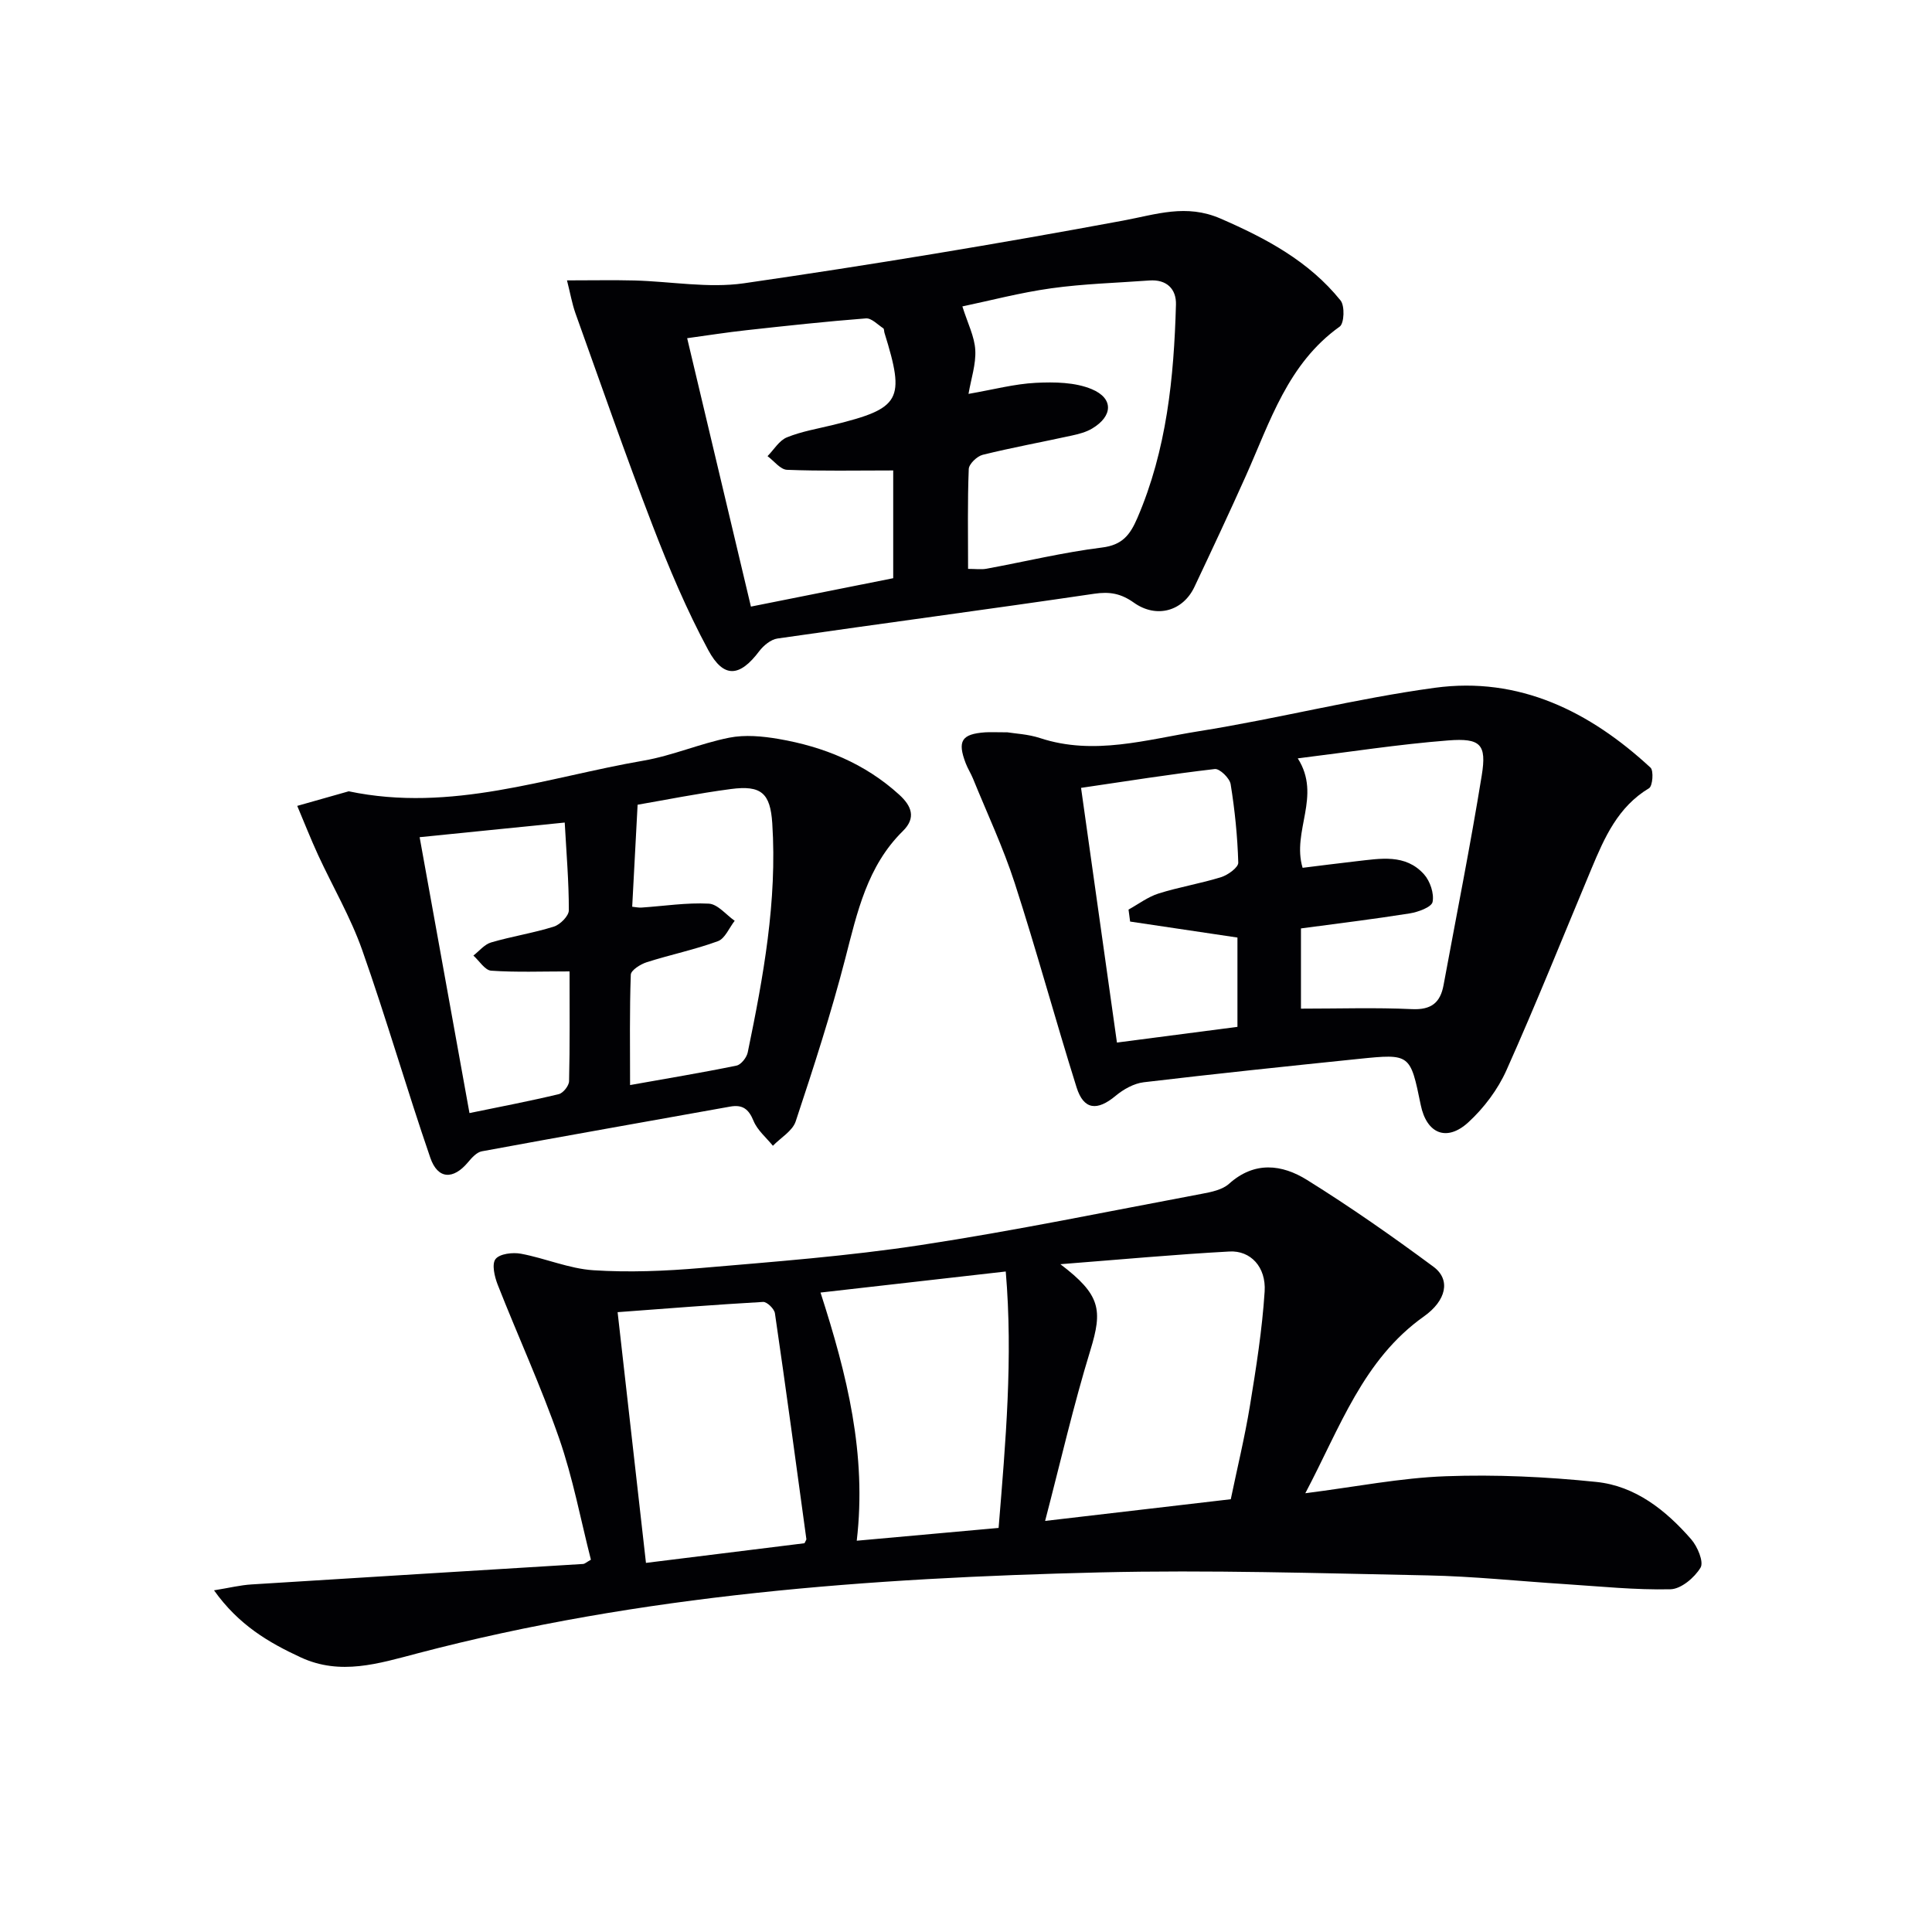
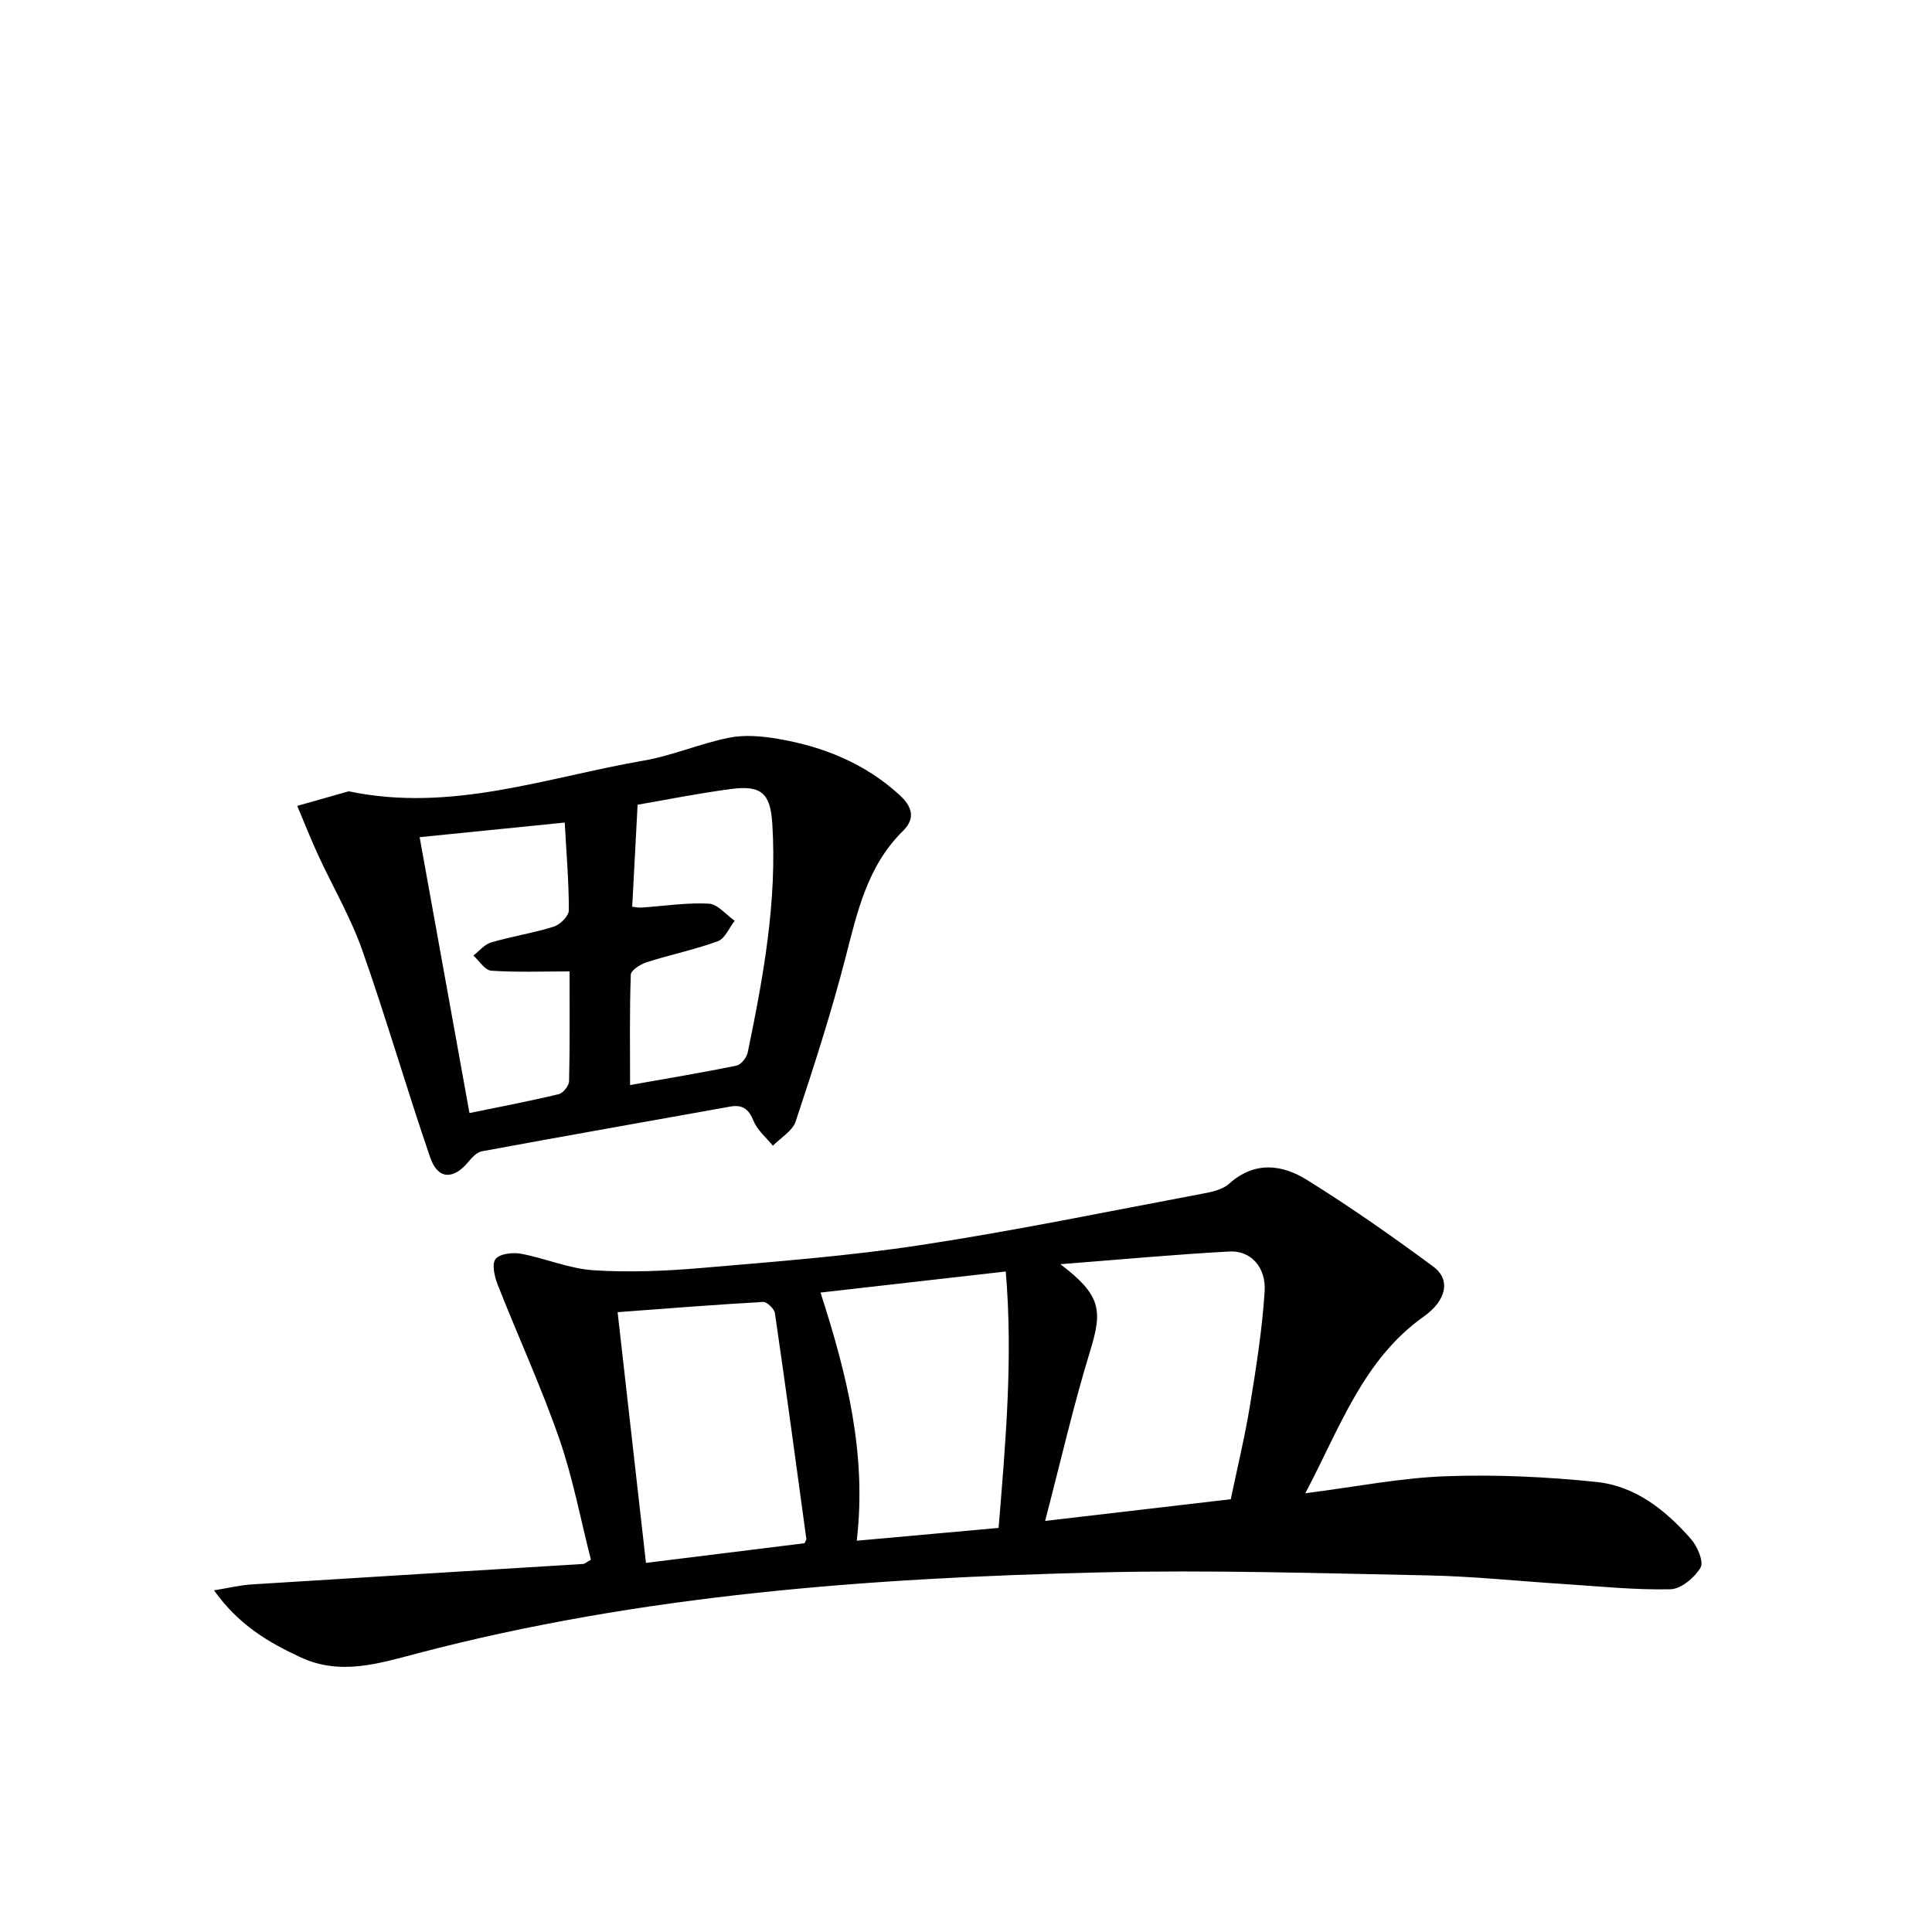
<svg xmlns="http://www.w3.org/2000/svg" enable-background="new 0 0 400 400" viewBox="0 0 400 400">
  <g fill="#010104">
    <path d="m270.25 309.16c10.39-1.32 19.7-3.18 29.06-3.52 10.38-.38 20.86.11 31.2 1.18 8.07.83 14.39 5.86 19.63 11.87 1.31 1.5 2.65 4.68 1.94 5.87-1.24 2.07-4.03 4.43-6.22 4.48-7.29.17-14.6-.6-21.9-1.07-9.45-.6-18.9-1.61-28.36-1.8-22.63-.45-45.29-1.16-67.9-.62-47.56 1.14-94.93 4.59-141.19 16.74-8.16 2.14-16.02 4.65-24.23.86-6.64-3.07-12.87-6.71-17.97-13.89 3.17-.51 5.45-1.08 7.76-1.22 22.9-1.45 45.8-2.82 68.69-4.24.29-.02.57-.3 1.58-.88-2.11-8.25-3.72-16.91-6.58-25.13-3.75-10.77-8.54-21.18-12.72-31.81-.65-1.66-1.26-4.27-.44-5.31.86-1.1 3.55-1.42 5.26-1.1 5.04.94 9.94 3.09 14.98 3.42 7.38.48 14.87.17 22.26-.46 15.22-1.31 30.49-2.46 45.58-4.76 19.5-2.97 38.84-6.98 58.23-10.62 1.93-.36 4.18-.83 5.55-2.06 5.28-4.74 10.97-4.02 16.14-.8 8.98 5.59 17.68 11.68 26.19 17.98 3.64 2.7 2.62 7.02-1.98 10.28-12.6 8.93-17.35 22.97-24.56 36.61zm-50.71-47.42c8.36 6.34 8.77 9.46 6.21 17.81-3.51 11.45-6.19 23.16-9.37 35.34 13.43-1.57 25.75-3.01 38.44-4.49 1.33-6.42 2.9-12.86 3.97-19.38 1.28-7.83 2.53-15.71 3.04-23.62.33-5.09-2.92-8.53-7.28-8.29-11.24.61-22.45 1.65-35.01 2.63zm-42.16 57.25c10.08-.91 19.7-1.78 29.37-2.65 1.46-17.91 3-35.16 1.48-53.09-13.15 1.49-25.56 2.9-38.35 4.36 5.52 17.12 9.59 33.45 7.5 51.38zm-43.64 4.59c11.43-1.42 22.24-2.76 32.82-4.07.26-.55.4-.71.39-.85-2.13-15.59-4.23-31.19-6.51-46.76-.13-.92-1.65-2.39-2.44-2.35-9.99.57-19.96 1.36-30.13 2.12 2.04 18.1 3.94 34.84 5.87 51.91z" />
-     <path d="m117.39 58.05c5.38 0 9.67-.09 13.96.02 7.57.2 15.31 1.64 22.68.58 26.25-3.8 52.44-8.13 78.51-12.98 6.88-1.28 13.03-3.51 20.15-.42 9.47 4.11 18.32 8.84 24.86 16.96.9 1.12.76 4.74-.18 5.41-10.74 7.67-14.4 19.65-19.4 30.84-3.46 7.73-7.06 15.4-10.68 23.06-2.37 5.01-7.84 6.59-12.54 3.25-2.66-1.89-4.99-2.32-8.21-1.84-21.84 3.22-43.74 6.12-65.59 9.27-1.36.2-2.86 1.44-3.75 2.61-4.02 5.34-7.35 5.73-10.56-.21-4.47-8.29-8.16-17.05-11.55-25.86-5.6-14.54-10.71-29.27-15.97-43.94-.69-1.98-1.05-4.07-1.73-6.75zm83.04 59.73c1.56 0 2.72.17 3.81-.03 7.97-1.47 15.89-3.39 23.92-4.39 4.22-.52 5.81-2.63 7.3-6.07 6.1-14.15 7.59-29.1 8.01-44.23.09-3.23-1.93-5.25-5.5-4.99-6.78.5-13.61.68-20.33 1.62-6.45.9-12.8 2.58-18.39 3.75 1.11 3.53 2.51 6.23 2.67 9.01.17 2.94-.86 5.94-1.4 9.1 5.15-.89 9.53-2.07 13.95-2.29 3.85-.19 8.11-.13 11.56 1.31 4.58 1.91 4.37 5.6.09 8.15-1.24.74-2.74 1.14-4.18 1.45-6.15 1.35-12.36 2.48-18.47 3.99-1.18.29-2.86 1.9-2.9 2.95-.27 6.79-.14 13.6-.14 20.67zm-15.5 1.93c0-4.15 0-7.63 0-11.12 0-3.59 0-7.19 0-11.19-7.79 0-14.9.15-21.99-.13-1.38-.06-2.69-1.84-4.03-2.83 1.32-1.34 2.41-3.24 4.01-3.89 3.05-1.24 6.38-1.79 9.6-2.58 13.98-3.44 14.93-5.13 10.6-19.06-.1-.32-.05-.81-.25-.94-1.17-.77-2.44-2.14-3.59-2.05-8.27.64-16.53 1.54-24.78 2.45-4.02.44-8.01 1.07-12.23 1.65 4.5 18.92 8.81 37.1 13.2 55.57 10-1.99 19.53-3.89 29.46-5.88z" />
-     <path d="m208.58 151.62c1.54.26 4.26.37 6.75 1.19 11.17 3.68 22.06.3 32.89-1.42 16.34-2.6 32.46-6.76 48.84-8.99 17.45-2.38 32.08 4.89 44.66 16.53.69.64.44 3.82-.3 4.26-6.45 3.87-9.23 10.22-11.93 16.68-5.83 13.93-11.44 27.95-17.6 41.72-1.78 3.98-4.63 7.77-7.84 10.73-4.52 4.17-8.68 2.4-9.9-3.54-2.17-10.58-2.17-10.64-12.82-9.55-14.85 1.53-29.71 3.08-44.53 4.84-2.03.24-4.19 1.45-5.8 2.79-3.84 3.21-6.64 2.95-8.11-1.74-4.41-14.05-8.27-28.28-12.8-42.28-2.39-7.38-5.72-14.45-8.65-21.66-.44-1.07-1.08-2.06-1.49-3.13-1.78-4.64-.87-6.08 4.02-6.43 1.17-.07 2.34 0 4.61 0zm60.77 57.21c7.87 0 15.46-.25 23.01.1 3.97.18 5.84-1.34 6.51-4.96 2.67-14.47 5.56-28.91 7.91-43.43 1.04-6.43-.22-7.77-6.97-7.24-10.26.8-20.47 2.4-31.12 3.71 4.99 7.84-1.29 15.02 1 22.66 3.71-.45 7.42-.94 11.15-1.36 4.95-.55 10.15-1.58 13.99 2.71 1.26 1.41 2.12 3.97 1.77 5.72-.22 1.08-2.99 2.09-4.73 2.37-7.47 1.19-14.99 2.1-22.52 3.11zm-35.37-18.03c-.11-.83-.22-1.66-.33-2.48 2.06-1.14 4.01-2.63 6.22-3.33 4.25-1.34 8.7-2.06 12.96-3.39 1.41-.44 3.57-2.01 3.54-3-.16-5.43-.71-10.88-1.58-16.25-.2-1.24-2.27-3.25-3.28-3.13-9.14 1.06-18.24 2.51-27.69 3.9 2.55 18.07 4.99 35.36 7.43 52.73 8.75-1.14 16.78-2.18 24.95-3.25 0-6.33 0-12.54 0-18.49-7.69-1.14-14.95-2.23-22.22-3.31z" />
    <path d="m72.2 163.83c21.22 4.46 40.91-2.87 61.04-6.35 6.01-1.04 11.75-3.56 17.74-4.75 3.27-.65 6.88-.31 10.21.26 9.32 1.6 17.86 5.06 24.98 11.54 2.56 2.33 3.55 4.78.76 7.53-7.39 7.27-9.45 16.81-11.92 26.37-2.94 11.38-6.57 22.58-10.27 33.74-.66 1.99-3.1 3.38-4.72 5.05-1.38-1.7-3.22-3.22-4.01-5.16-1.01-2.46-2.28-3.41-4.84-2.95-17.14 3.08-34.3 6.09-51.43 9.26-1.06.2-2.08 1.35-2.85 2.27-3.04 3.63-6.25 3.56-7.8-.94-4.91-14.27-9.09-28.8-14.11-43.03-2.4-6.79-6.11-13.12-9.14-19.69-1.53-3.33-2.87-6.75-4.3-10.13 3.56-1.01 7.11-2.02 10.66-3.02zm59.81 2.78c-.41 7.76-.76 14.32-1.12 21.12.7.07 1.34.22 1.96.17 4.64-.31 9.29-1.05 13.89-.81 1.85.09 3.58 2.3 5.37 3.55-1.14 1.45-2 3.68-3.47 4.22-4.8 1.76-9.87 2.8-14.75 4.36-1.29.41-3.26 1.66-3.29 2.58-.27 7.44-.15 14.89-.15 22.85 7.78-1.39 14.94-2.57 22.04-4.03.94-.19 2.1-1.67 2.32-2.73 3.23-15.64 6.12-31.34 5.08-47.44-.41-6.23-2.27-7.92-8.56-7.09-6.9.91-13.72 2.29-19.32 3.25zm-45.13 6.72c3.5 19.36 6.87 38.05 10.32 57.12 6.55-1.35 12.55-2.49 18.49-3.92.91-.22 2.11-1.74 2.13-2.68.18-7.44.1-14.88.1-22.73-5.78 0-11.03.21-16.23-.15-1.29-.09-2.46-2.04-3.68-3.13 1.21-.94 2.3-2.32 3.67-2.72 4.29-1.26 8.75-1.94 13-3.28 1.31-.41 3.09-2.21 3.09-3.37.01-5.9-.5-11.81-.85-18.17-10.32 1.04-19.8 2-30.04 3.03z" />
  </g>
</svg>